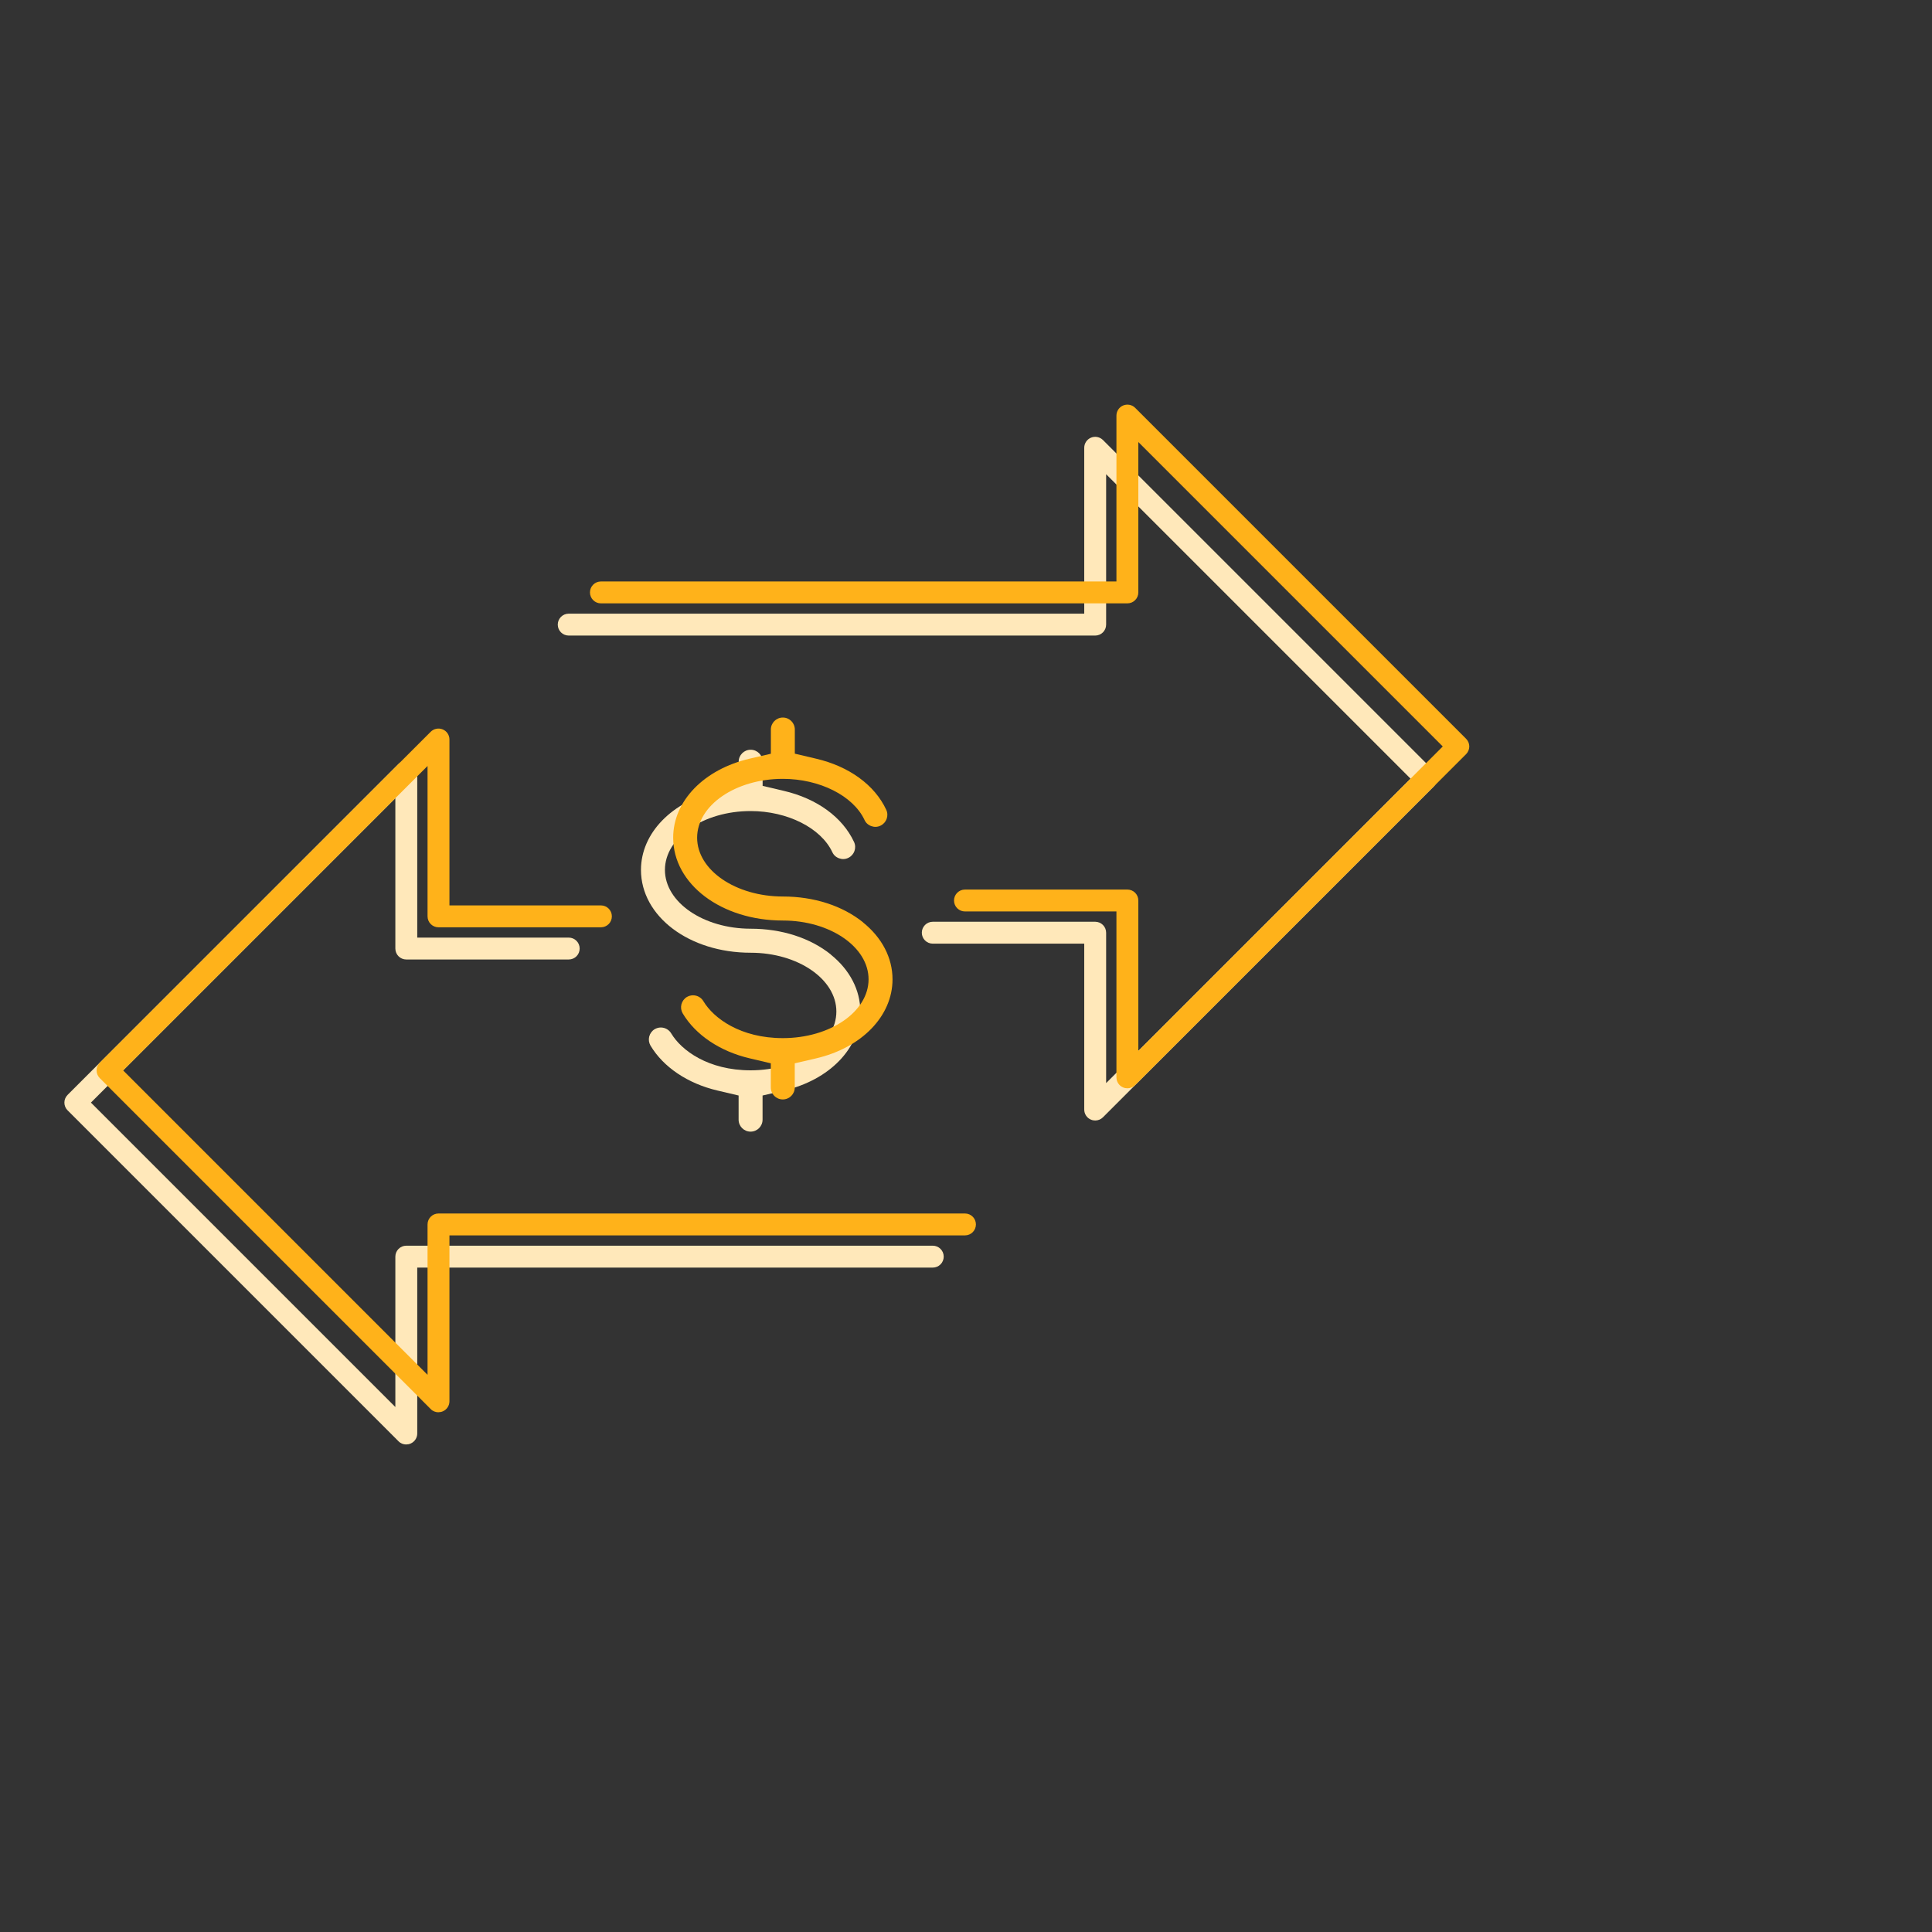
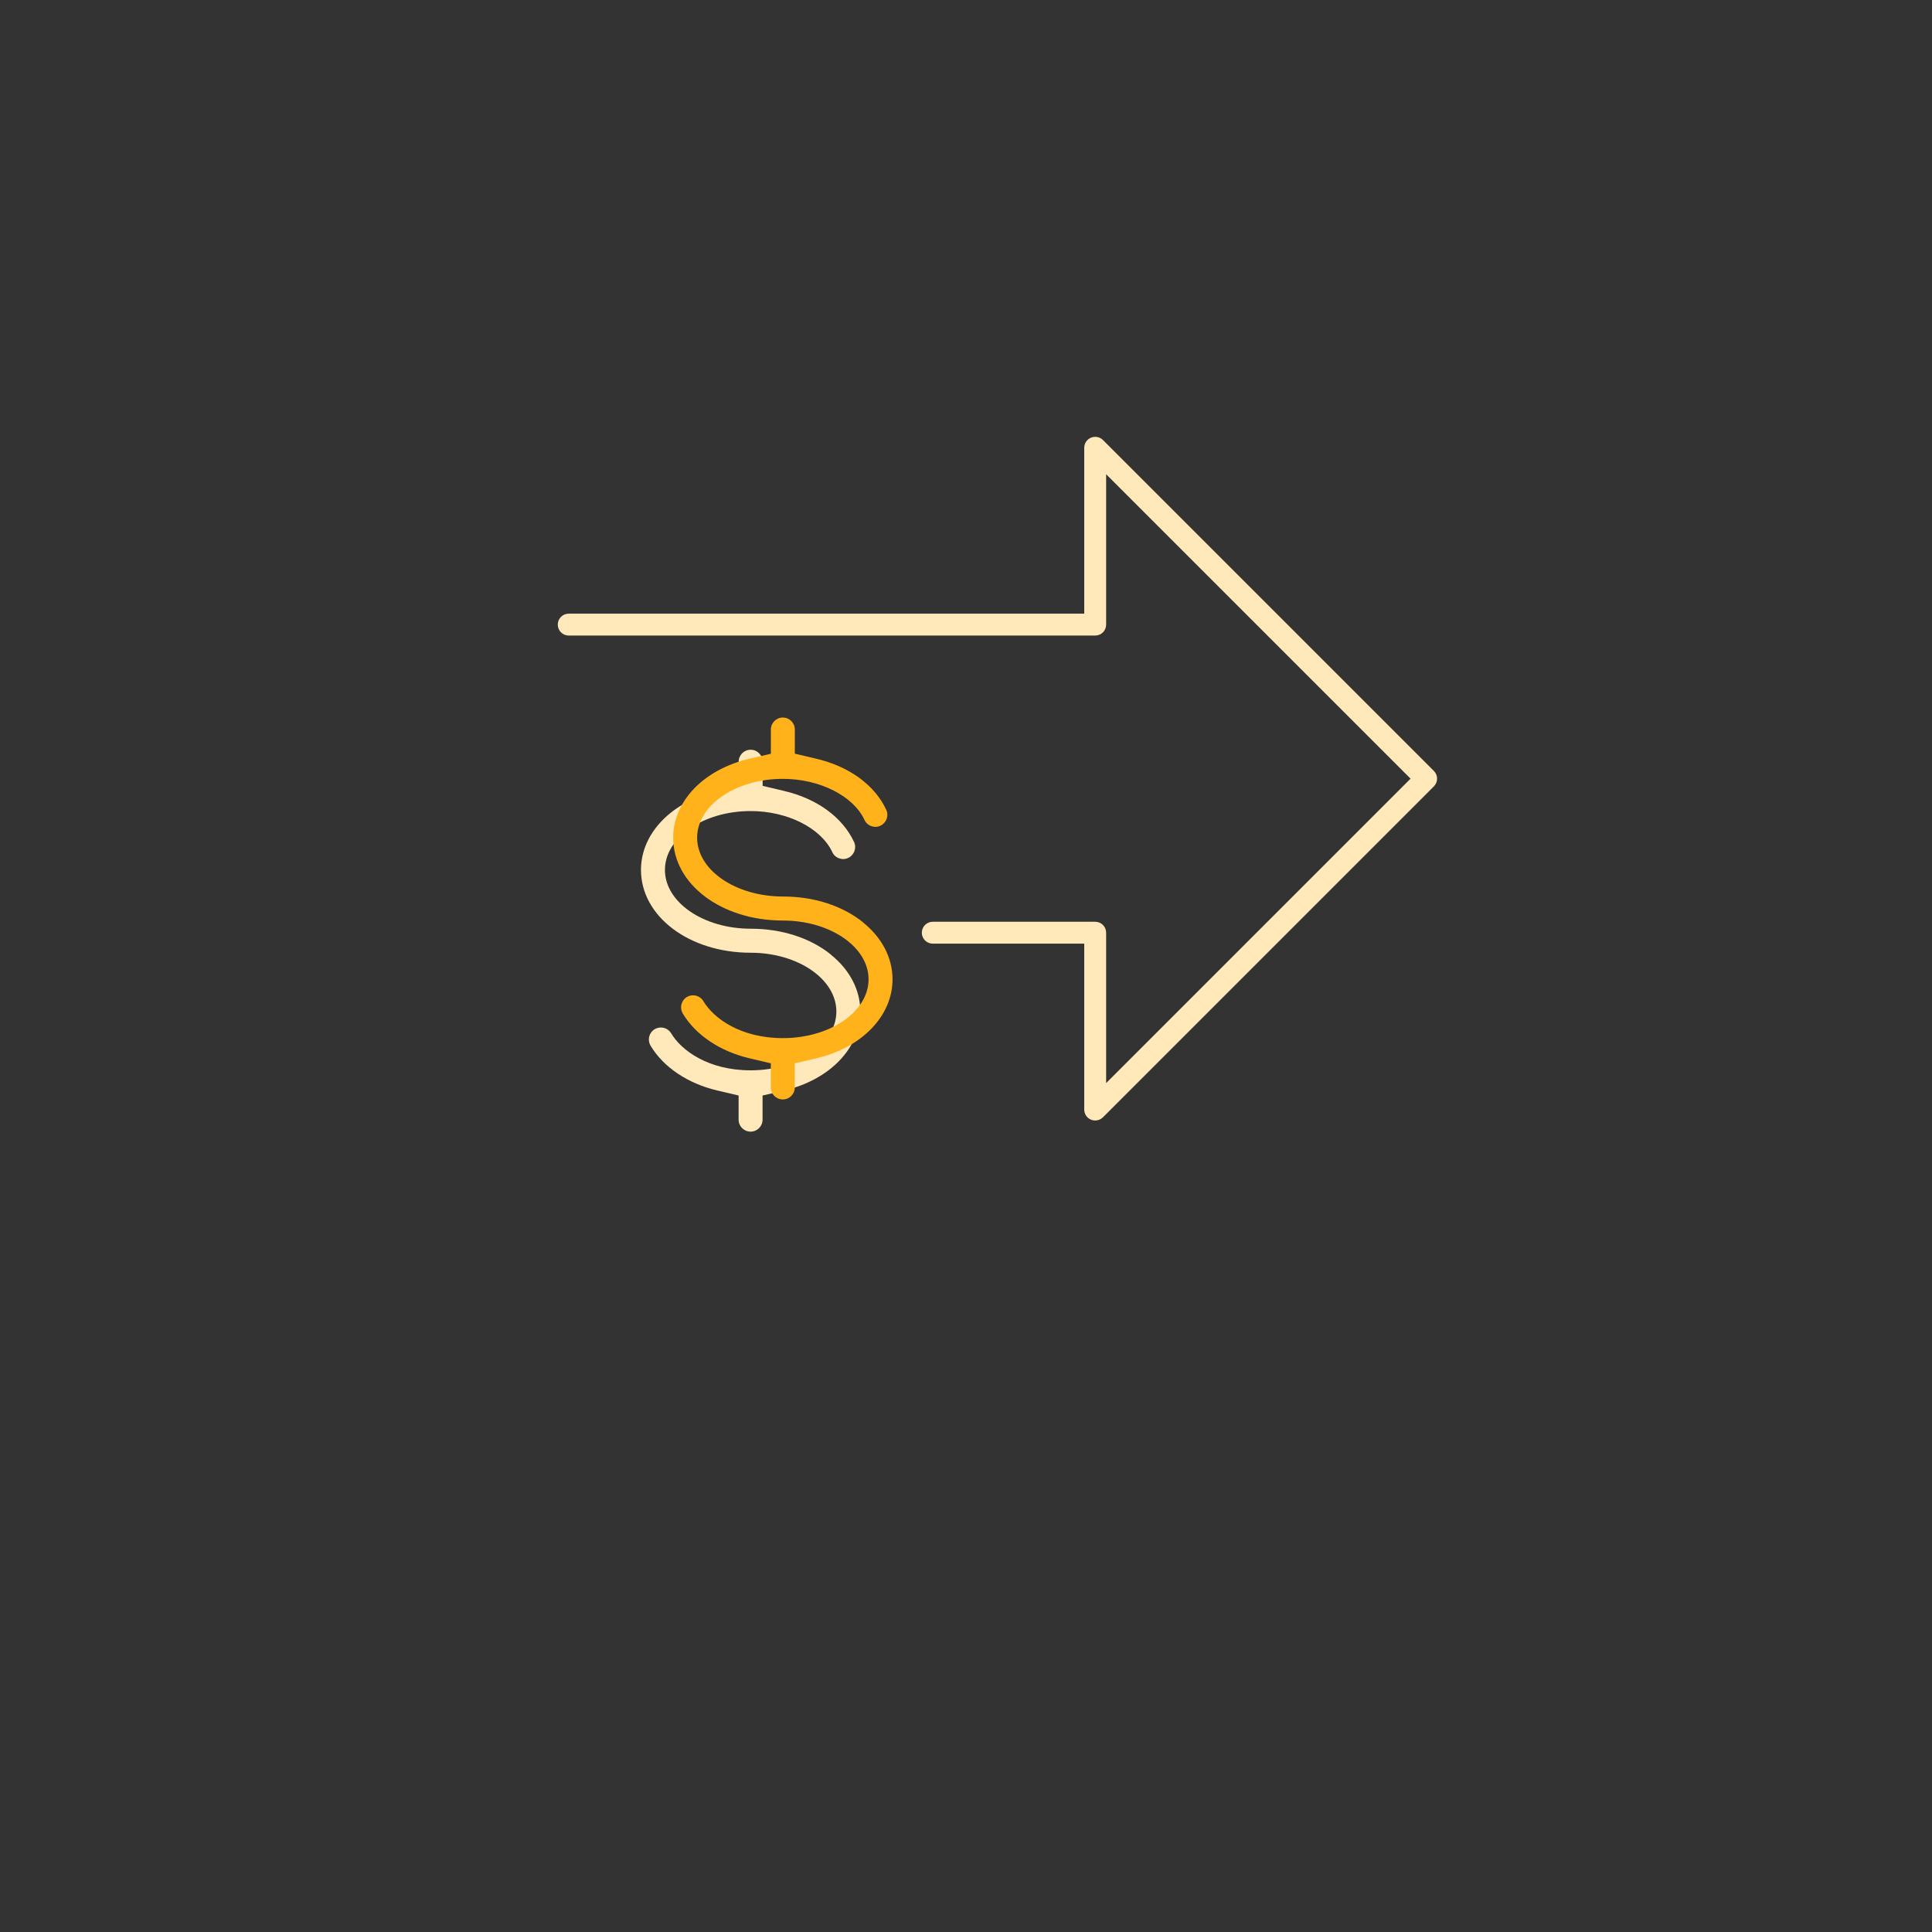
<svg xmlns="http://www.w3.org/2000/svg" id="a" width="300" height="300" viewBox="0 0 300 300">
  <rect x="0" y="0" width="300" height="300" fill="#333333" stroke="none" />
-   <path d="M63.08,224.3c-.44,0-.88-.17-1.2-.5l-51.38-51.38c-.67-.67-.67-1.74,0-2.41l51.38-51.38c.49-.49,1.22-.63,1.86-.37.64.26,1.05.88,1.05,1.57v25.76h23.52c.94,0,1.7.76,1.7,1.7s-.76,1.7-1.7,1.7h-25.22c-.94,0-1.7-.76-1.7-1.7v-23.35l-47.27,47.27,47.27,47.27v-23.35c0-.94.76-1.7,1.7-1.7h81.75c.94,0,1.7.76,1.7,1.7s-.76,1.7-1.7,1.7h-80.05v25.76c0,.69-.42,1.31-1.05,1.57-.21.09-.43.13-.65.13Z" fill="#ffe8ba" />
  <path d="M170.06,173.99c-.22,0-.44-.04-.65-.13-.64-.26-1.05-.88-1.05-1.57v-25.76h-23.52c-.94,0-1.7-.76-1.7-1.7s.76-1.7,1.7-1.7h25.22c.94,0,1.7.76,1.7,1.7v23.35l47.27-47.27-47.27-47.27v23.35c0,.94-.76,1.7-1.7,1.7h-81.75c-.94,0-1.7-.76-1.7-1.7s.76-1.7,1.7-1.7h80.05v-25.76c0-.69.42-1.31,1.05-1.57.64-.26,1.37-.12,1.86.37l51.38,51.38c.32.32.5.75.5,1.2s-.18.88-.5,1.2l-51.38,51.38c-.33.33-.76.5-1.2.5Z" fill="#ffe8ba" />
  <path d="M129.02,148.22h0c-3.22-2.59-7.64-4.01-12.44-4.01-7.35,0-13.33-4.1-13.33-9.13s5.97-9.14,13.31-9.14c5.7,0,10.92,2.62,12.68,6.38.21.46.58.79,1.06.96.46.17.97.15,1.42-.07.93-.44,1.33-1.55.89-2.48-1.8-3.85-5.78-6.74-10.92-7.93l-3.27-.77v-3.75c0-1.03-.83-1.86-1.86-1.86s-1.86.83-1.86,1.86v3.76l-3.27.76c-7.12,1.65-11.9,6.58-11.9,12.28,0,7.21,7.48,12.86,17.03,12.86,7.34,0,13.31,4.1,13.31,9.13s-5.97,9.13-13.31,9.13c-6.59,0-10.76-3.09-12.34-5.74-.33-.56-.95-.91-1.61-.91-.33,0-.65.09-.95.26-.42.25-.72.66-.85,1.14-.12.48-.05.98.2,1.41,2,3.35,5.79,5.9,10.41,6.98l3.27.77v3.75c0,1.03.83,1.86,1.86,1.86s1.86-.83,1.86-1.86v-3.75l3.28-.76c7.12-1.65,11.9-6.58,11.9-12.28,0-3.33-1.63-6.47-4.58-8.84Z" fill="#ffe8ba" />
-   <rect width="300" height="300" fill="none" />
-   <path d="M68.08,219.3c-.44,0-.88-.17-1.2-.5l-51.38-51.38c-.67-.67-.67-1.74,0-2.41l51.38-51.38c.49-.49,1.22-.63,1.86-.37.64.26,1.05.88,1.05,1.57v25.76h23.52c.94,0,1.7.76,1.7,1.7s-.76,1.7-1.7,1.7h-25.22c-.94,0-1.7-.76-1.7-1.7v-23.35l-47.27,47.27,47.27,47.27v-23.35c0-.94.76-1.7,1.7-1.7h81.75c.94,0,1.7.76,1.7,1.7s-.76,1.7-1.7,1.7h-80.05v25.76c0,.69-.42,1.31-1.05,1.57-.21.09-.43.13-.65.13Z" fill="#ffb21a" />
-   <path d="M175.06,168.99c-.22,0-.44-.04-.65-.13-.64-.26-1.05-.88-1.05-1.57v-25.76h-23.52c-.94,0-1.7-.76-1.7-1.7s.76-1.7,1.7-1.7h25.22c.94,0,1.7.76,1.7,1.7v23.35l47.27-47.27-47.27-47.27v23.35c0,.94-.76,1.7-1.7,1.7h-81.75c-.94,0-1.7-.76-1.7-1.7s.76-1.7,1.7-1.7h80.05v-25.76c0-.69.42-1.31,1.05-1.57.64-.26,1.37-.12,1.86.37l51.38,51.38c.32.32.5.75.5,1.2s-.18.88-.5,1.2l-51.38,51.38c-.33.33-.76.5-1.2.5Z" fill="#ffb21a" />
  <path d="M134.02,143.22h0c-3.22-2.59-7.64-4.01-12.44-4.01-7.35,0-13.33-4.1-13.33-9.13s5.97-9.14,13.31-9.14c5.7,0,10.92,2.62,12.68,6.38.21.46.58.79,1.06.96.46.17.97.15,1.42-.07.93-.44,1.33-1.55.89-2.48-1.8-3.85-5.78-6.74-10.92-7.93l-3.27-.77v-3.75c0-1.03-.83-1.86-1.86-1.86s-1.86.83-1.86,1.86v3.76l-3.27.76c-7.12,1.65-11.9,6.58-11.9,12.28,0,7.21,7.48,12.86,17.03,12.86,7.34,0,13.31,4.1,13.31,9.13s-5.97,9.13-13.31,9.13c-6.59,0-10.76-3.09-12.34-5.74-.33-.56-.95-.91-1.61-.91-.33,0-.65.09-.95.26-.42.25-.72.66-.85,1.14-.12.48-.05.98.2,1.41,2,3.35,5.79,5.9,10.41,6.98l3.27.77v3.75c0,1.03.83,1.86,1.86,1.86s1.86-.83,1.86-1.86v-3.75l3.28-.76c7.12-1.65,11.9-6.58,11.9-12.28,0-3.33-1.63-6.47-4.58-8.84Z" fill="#ffb21a" />
</svg>